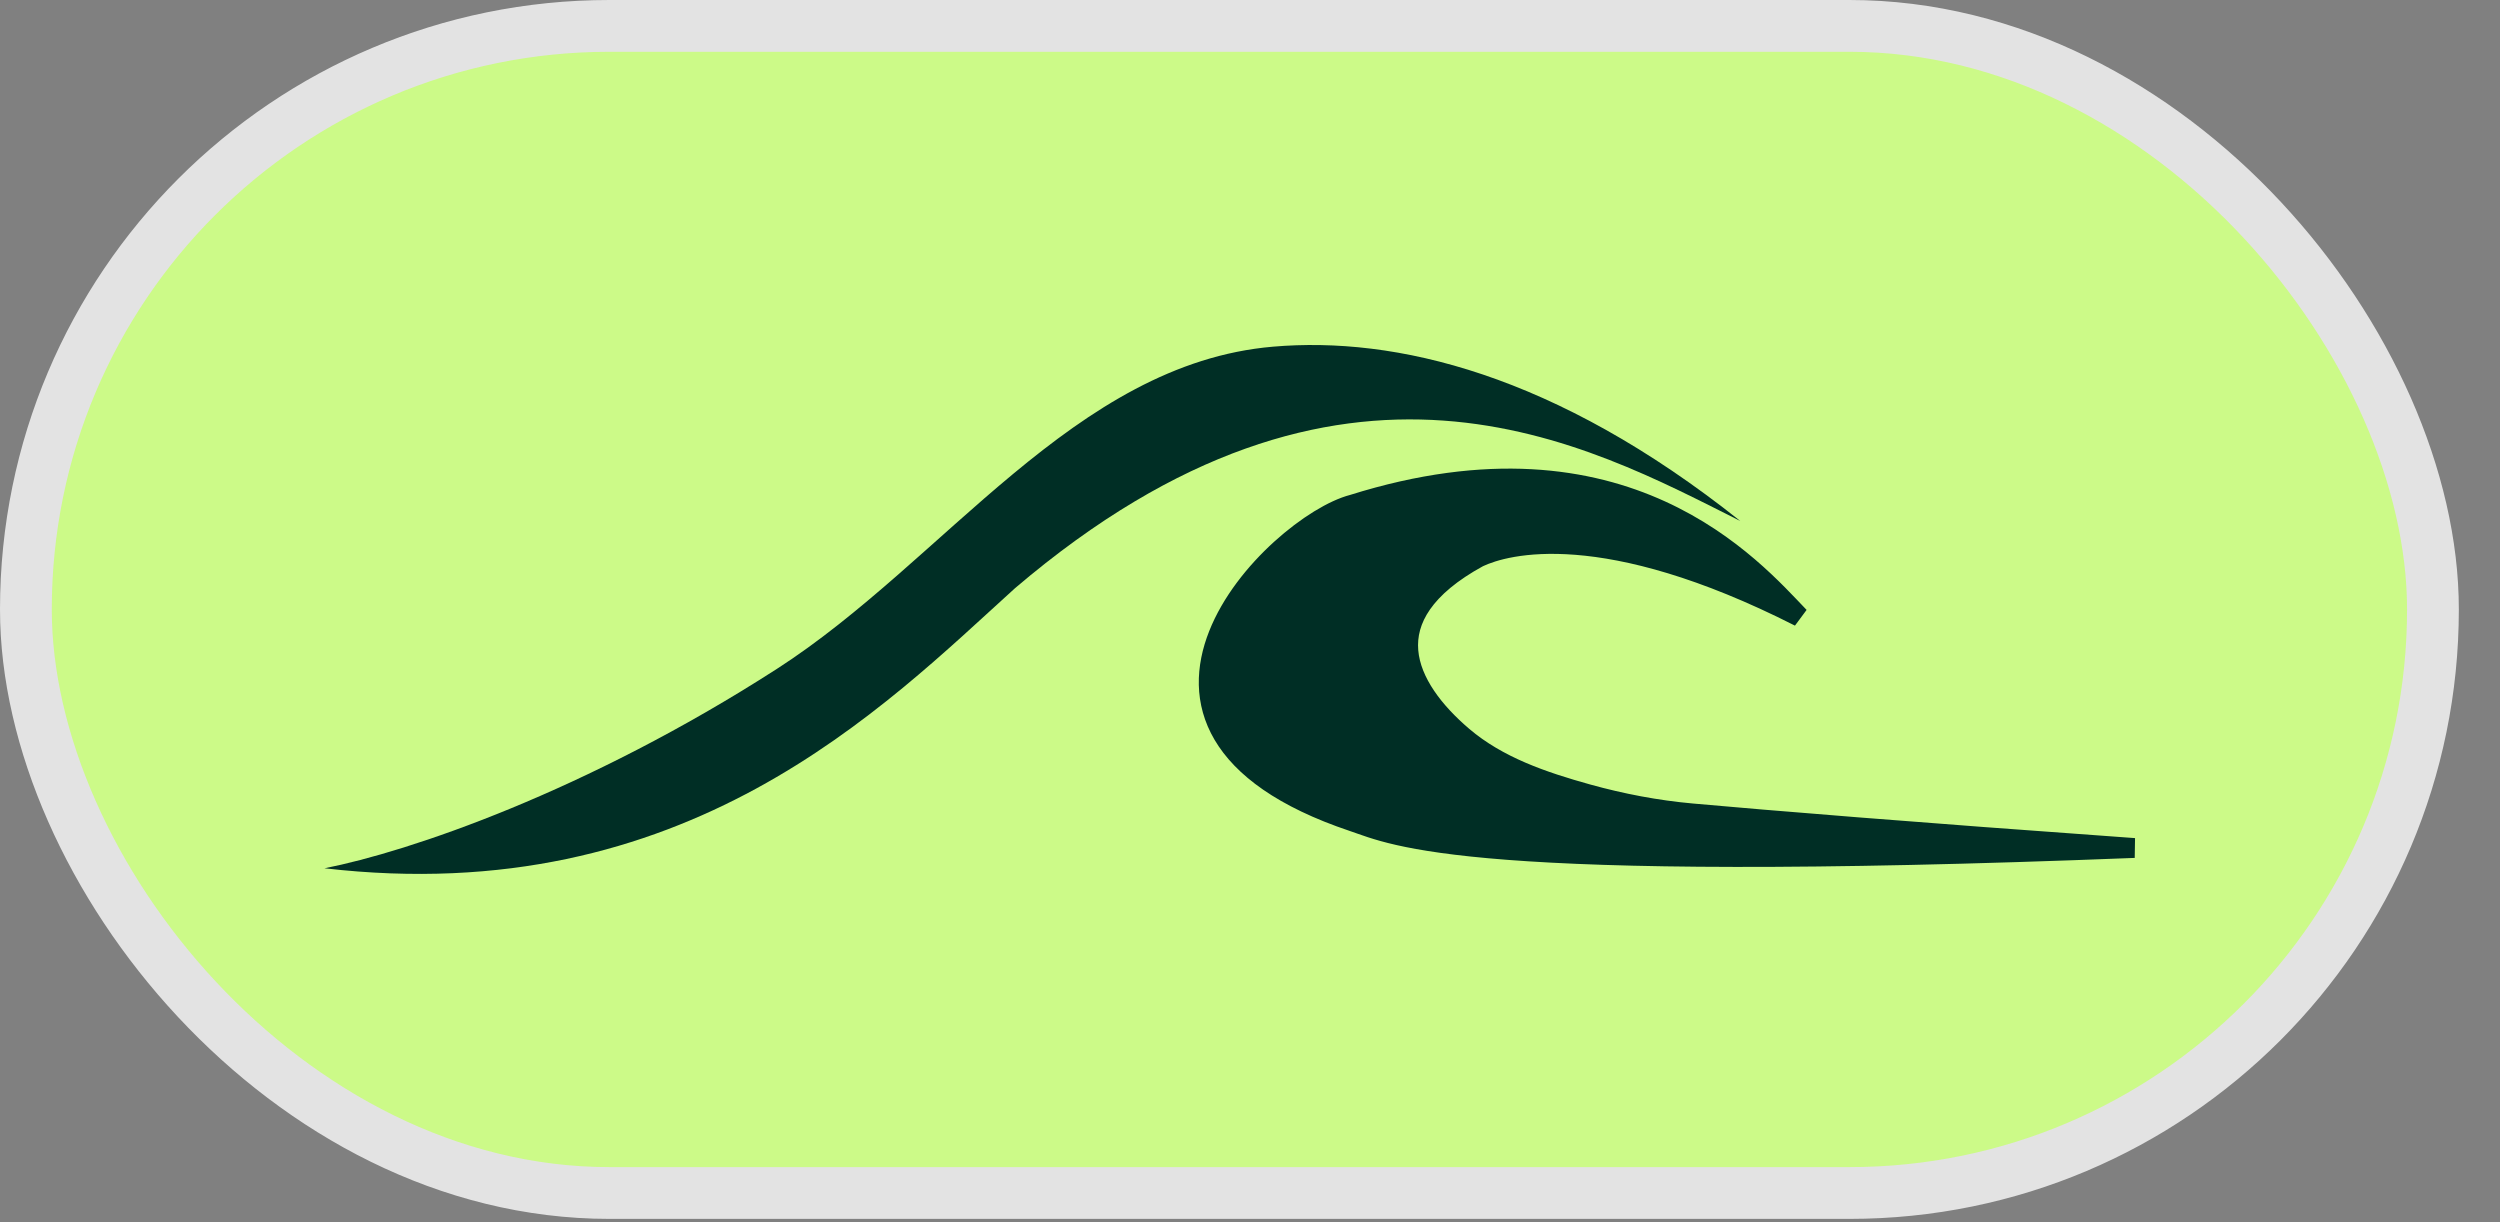
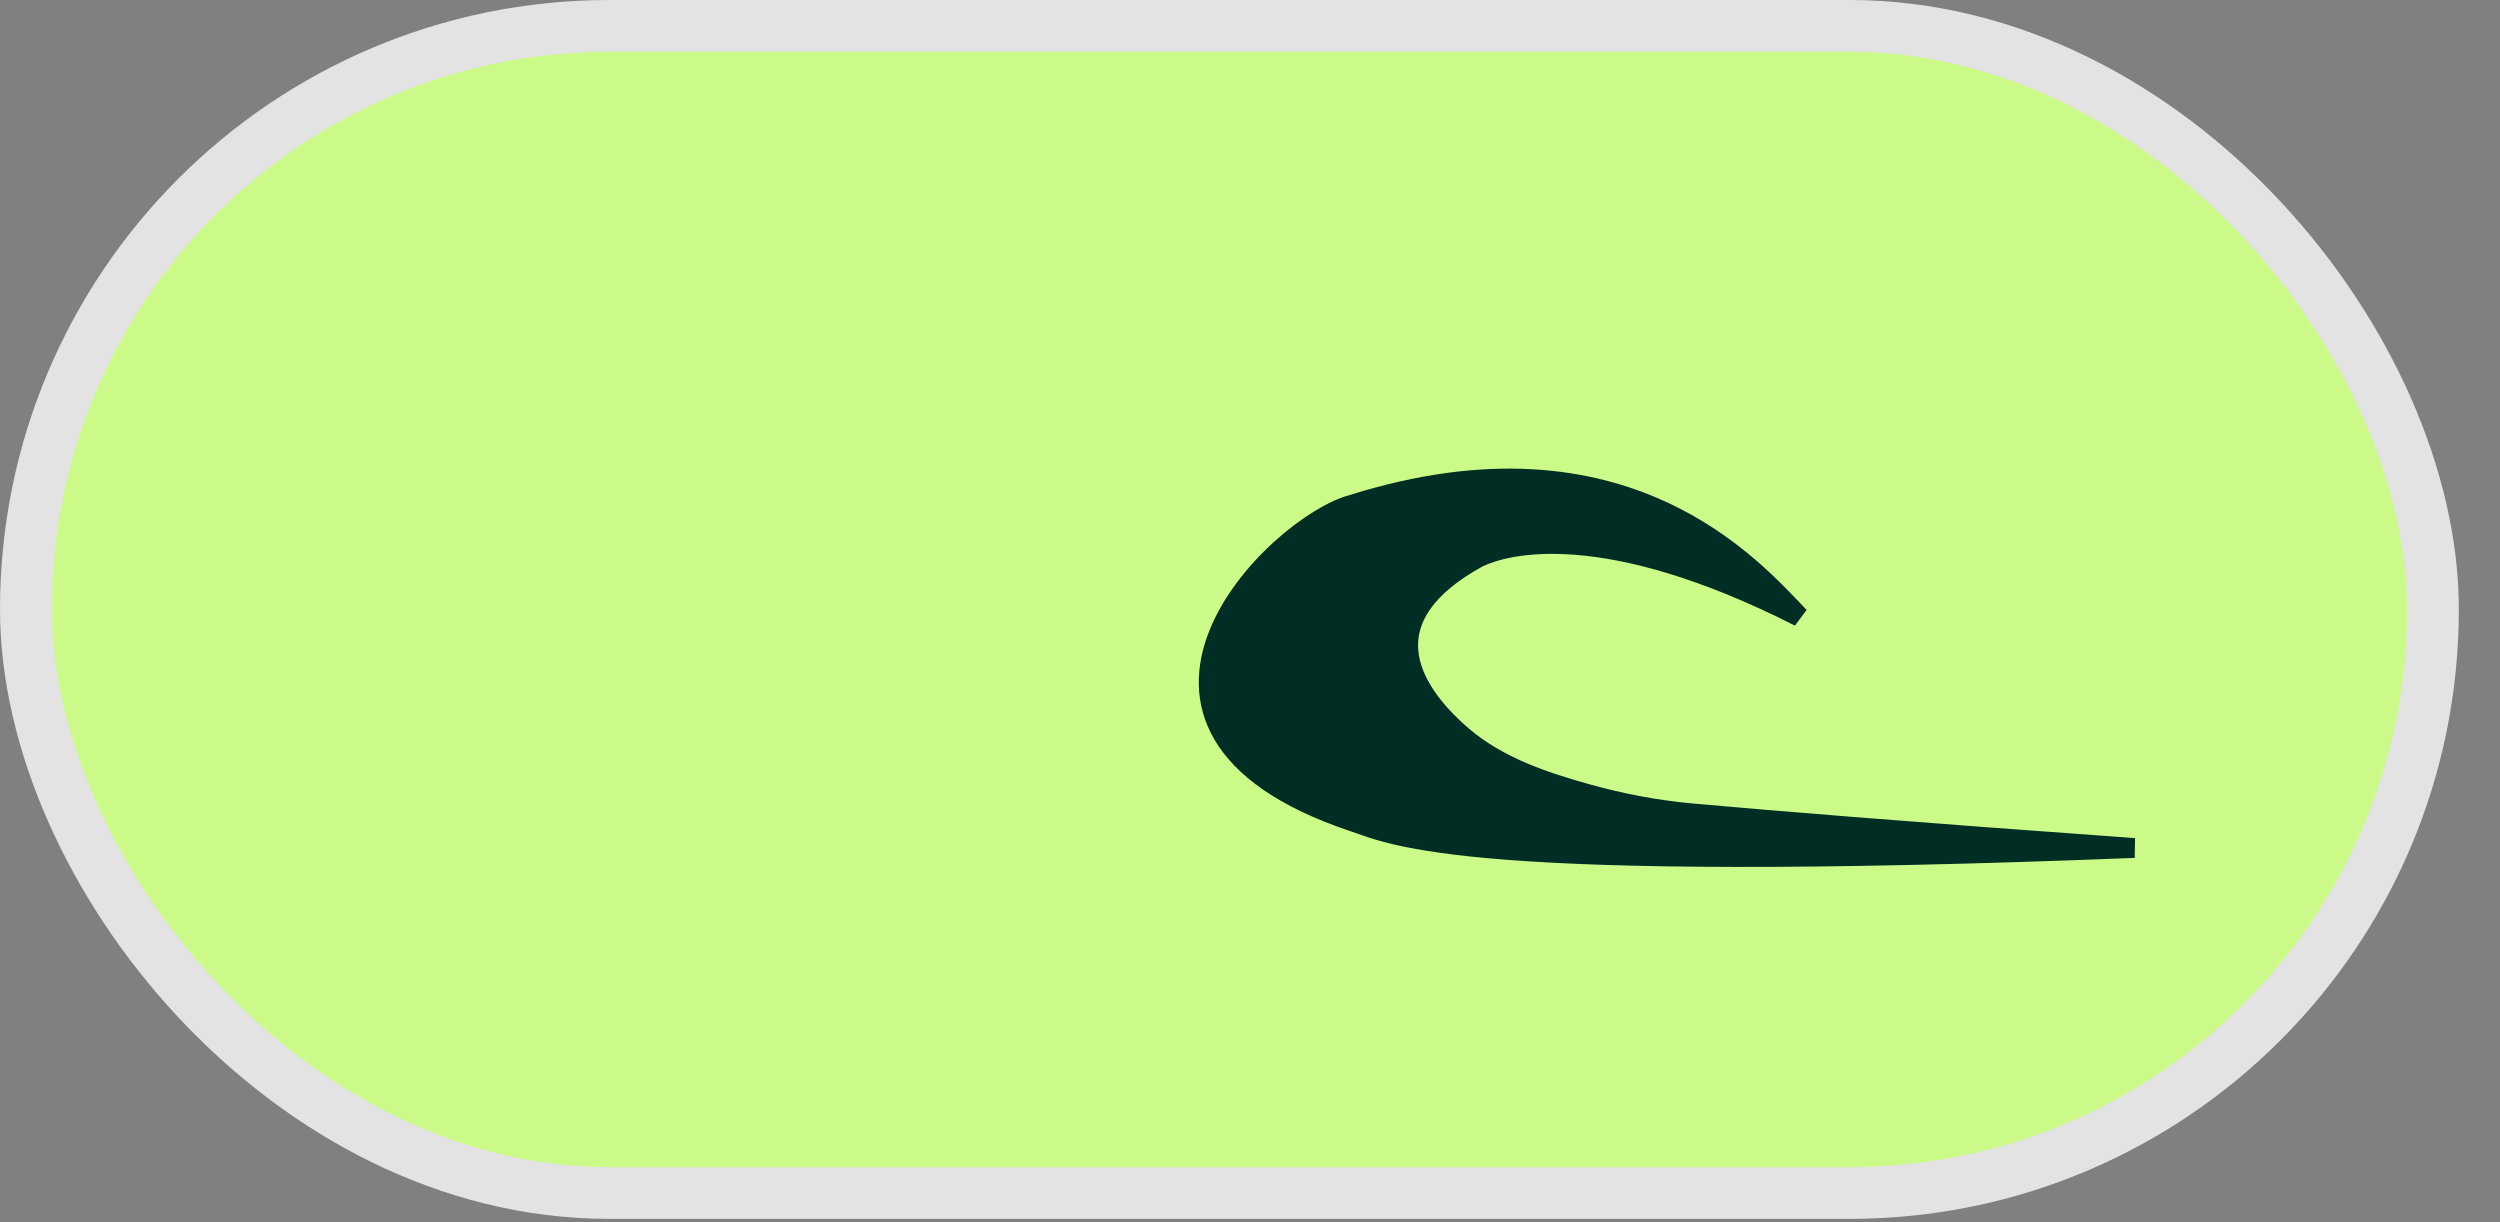
<svg xmlns="http://www.w3.org/2000/svg" fill="none" height="100%" overflow="visible" preserveAspectRatio="none" style="display: block;" viewBox="0 0 45 22" width="100%">
  <rect x="0" y="0" width="45" height="22" fill="#808080" stroke="none" />
  <g id="Frame 237">
    <rect fill="#CCFA88" height="21.008" rx="10.504" width="43.327" x="0.466" y="0.466" />
    <rect height="21.008" rx="10.504" stroke="#E3E3E3" stroke-width="0.932" width="43.327" x="0.466" y="0.466" />
    <g id="Group 1836818099">
-       <path d="M13.982 12.041C10.541 14.255 7.354 15.332 5.841 15.629C12.352 16.386 15.904 12.729 18.272 10.586C24.191 5.543 28.563 7.991 31.325 9.378C27.981 6.717 25.109 6.051 22.915 6.24C19.341 6.547 16.998 10.101 13.982 12.041Z" fill="#002E25" id="Vector 493" />
      <path d="M24.352 9.08C29.252 7.541 31.553 10.23 32.39 11.102C28.873 9.318 27.115 9.794 26.613 10.032C24.646 11.106 25.309 12.383 26.328 13.253C26.963 13.795 27.772 14.069 28.576 14.293C29.192 14.464 29.821 14.584 30.457 14.641C31.821 14.764 34.418 14.978 38.418 15.264C26.362 15.74 25.105 15.041 24.352 14.788C19.276 13.082 22.971 9.437 24.352 9.08Z" fill="#002E25" id="Vector 494" stroke="#002E25" stroke-width="0.357" />
    </g>
  </g>
</svg>